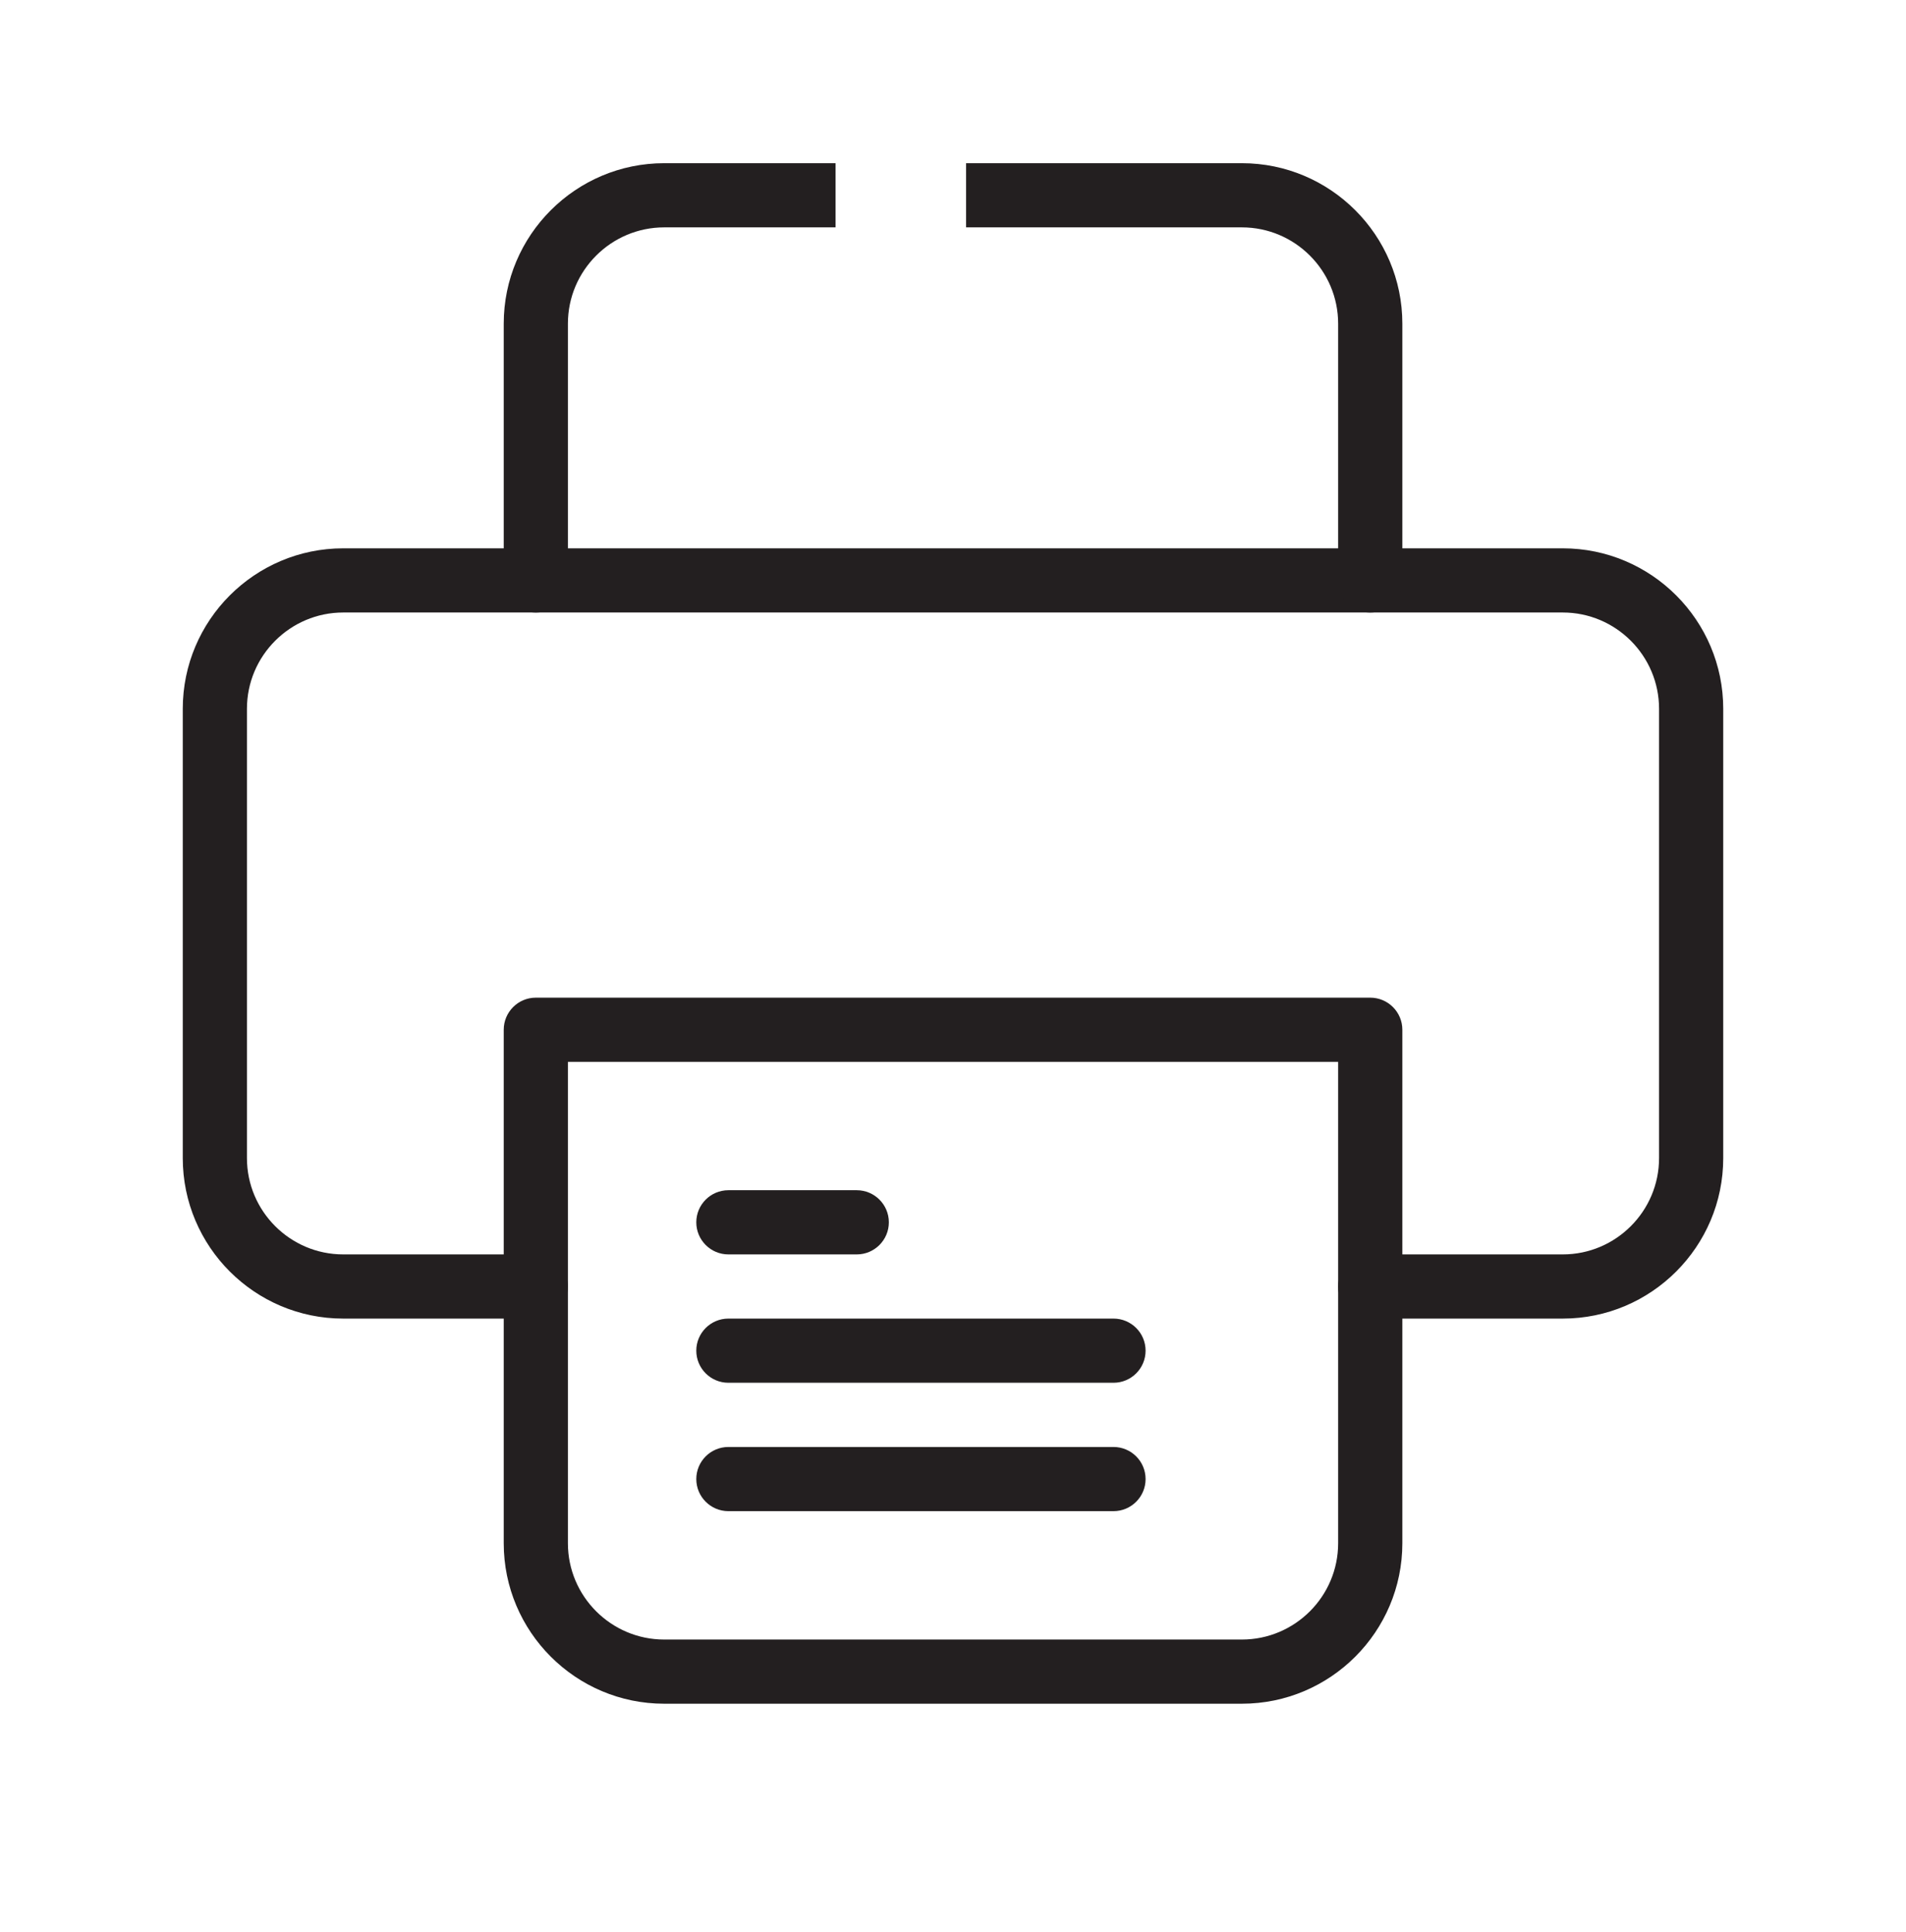
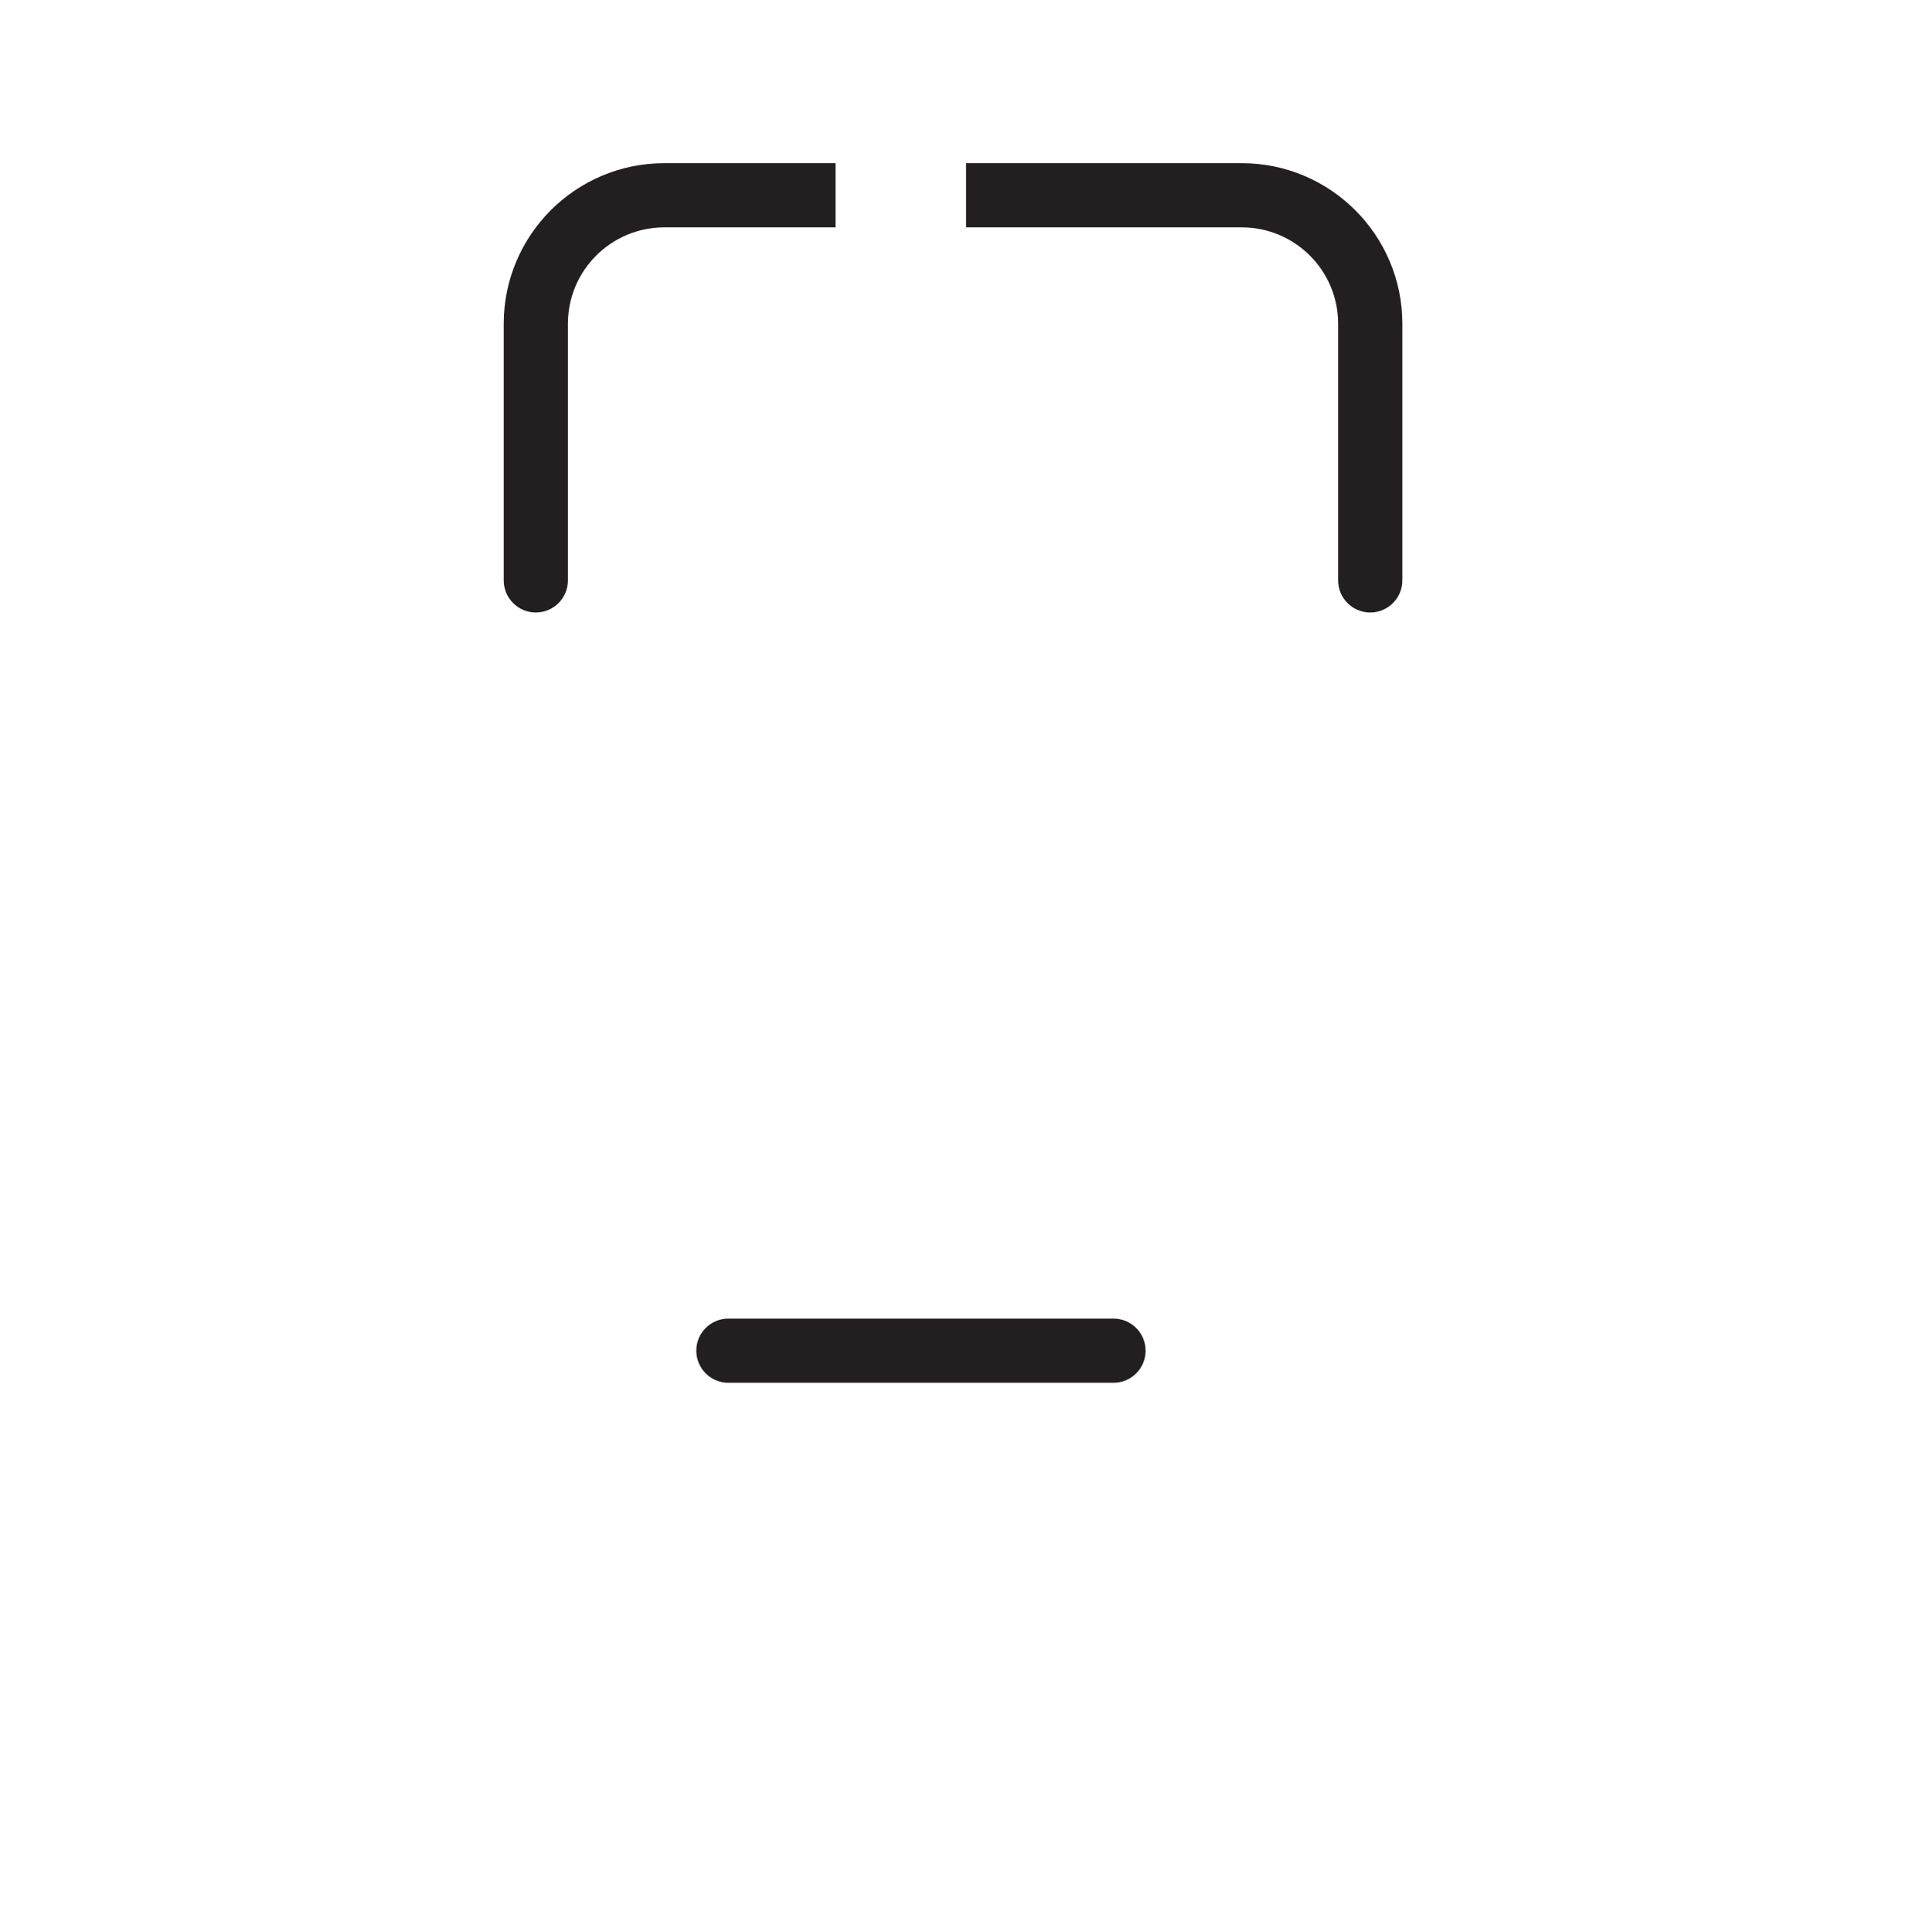
<svg xmlns="http://www.w3.org/2000/svg" width="73" height="74" viewBox="0 0 73 74" fill="none">
  <g id="fi_2891455">
-     <path id="Vector" d="M59.854 50.5H52.479C51.801 50.5 51.25 49.949 51.25 49.271C51.25 48.592 51.801 48.042 52.479 48.042H59.854C61.887 48.042 63.542 46.387 63.542 44.354V27.146C63.542 25.113 61.887 23.458 59.854 23.458H13.146C11.113 23.458 9.458 25.113 9.458 27.146V44.354C9.458 46.387 11.113 48.042 13.146 48.042H20.521C21.199 48.042 21.75 48.592 21.75 49.271C21.75 49.949 21.199 50.5 20.521 50.5H13.146C9.756 50.5 7 47.742 7 44.354V27.146C7 23.758 9.756 21 13.146 21H59.854C63.244 21 66 23.758 66 27.146V44.354C66 47.742 63.244 50.5 59.854 50.5Z" fill="#231F20" />
-     <path id="Vector_2" d="M42.647 57.875H27.897C27.219 57.875 26.668 57.324 26.668 56.646C26.668 55.967 27.219 55.417 27.897 55.417H42.647C43.326 55.417 43.876 55.967 43.876 56.646C43.876 57.324 43.326 57.875 42.647 57.875Z" fill="#231F20" />
    <path id="Vector_3" d="M42.647 52.958H27.897C27.219 52.958 26.668 52.408 26.668 51.729C26.668 51.051 27.219 50.5 27.897 50.5H42.647C43.326 50.5 43.876 51.051 43.876 51.729C43.876 52.408 43.326 52.958 42.647 52.958Z" fill="#231F20" />
-     <path id="Vector_4" d="M32.814 48.042H27.897C27.219 48.042 26.668 47.491 26.668 46.813C26.668 46.134 27.219 45.584 27.897 45.584H32.814C33.492 45.584 34.043 46.134 34.043 46.813C34.043 47.491 33.492 48.042 32.814 48.042Z" fill="#231F20" />
-     <path id="Vector_5" d="M47.564 65.25H25.439C22.049 65.25 19.293 62.492 19.293 59.104V39.438C19.293 38.759 19.844 38.209 20.522 38.209H52.48C53.159 38.209 53.71 38.759 53.71 39.438V59.104C53.71 62.492 50.954 65.25 47.564 65.25ZM21.751 40.667V59.104C21.751 61.137 23.406 62.792 25.439 62.792H47.564C49.597 62.792 51.251 61.137 51.251 59.104V40.667H21.751Z" fill="#231F20" />
    <path id="Subtract" fill-rule="evenodd" clip-rule="evenodd" d="M32.001 6.25H25.439C22.049 6.25 19.293 9.008 19.293 12.396V22.229C19.293 22.908 19.844 23.458 20.522 23.458C21.201 23.458 21.751 22.908 21.751 22.229V12.396C21.751 10.363 23.406 8.708 25.439 8.708H32.001V6.25ZM37.001 8.708H47.564C49.597 8.708 51.251 10.363 51.251 12.396V22.229C51.251 22.908 51.802 23.458 52.48 23.458C53.159 23.458 53.71 22.908 53.71 22.229V12.396C53.71 9.008 50.954 6.25 47.564 6.25H37.001V8.708Z" fill="#231F20" />
  </g>
</svg>